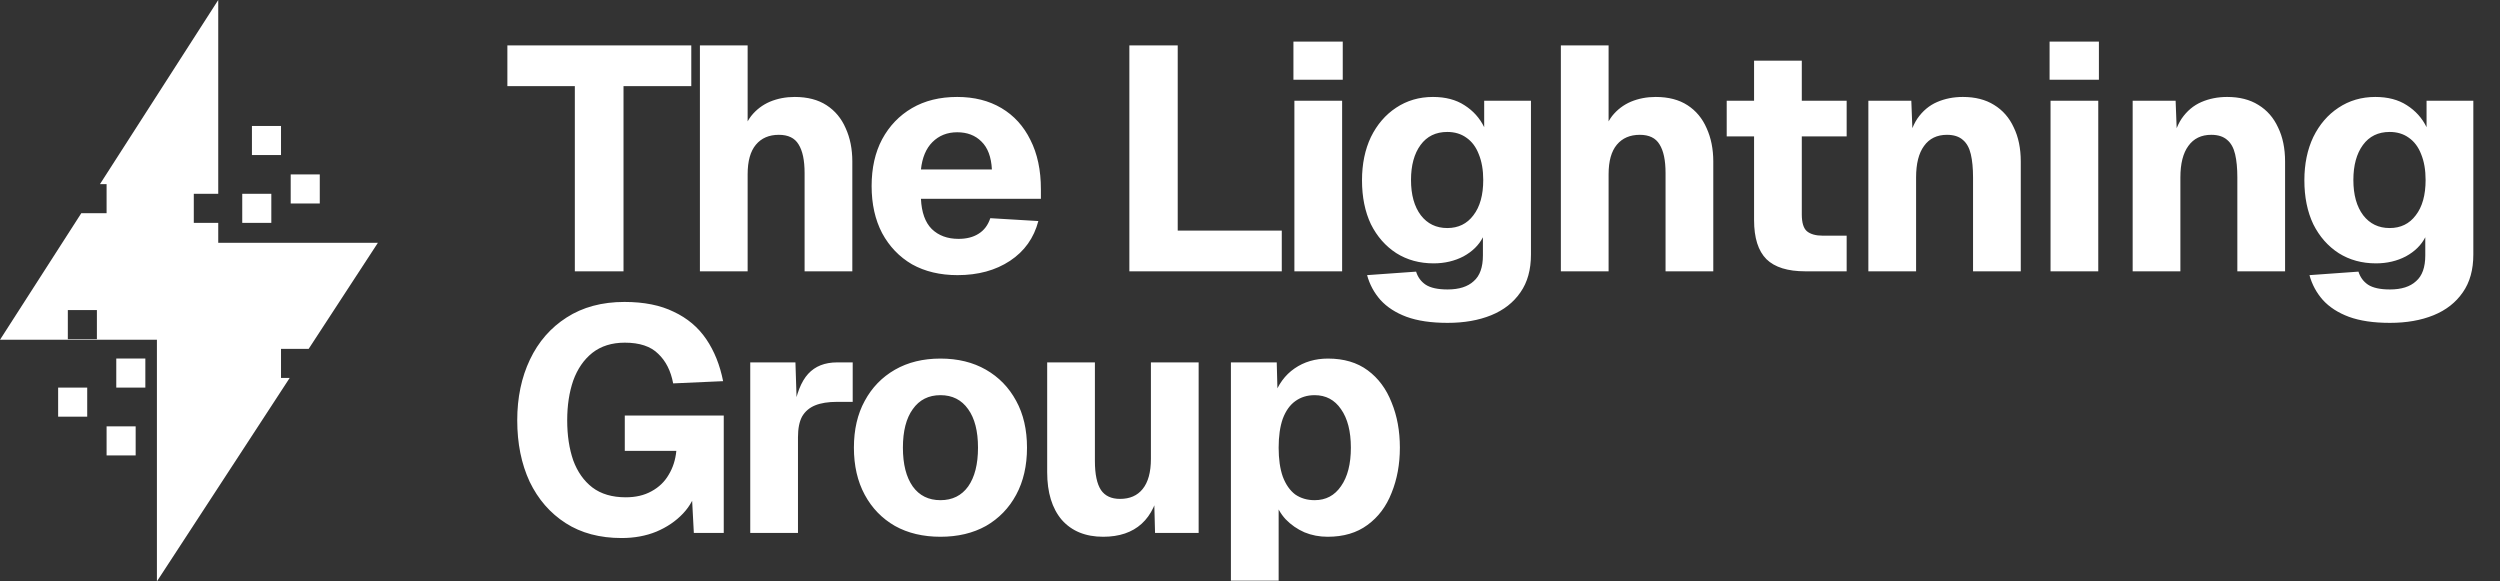
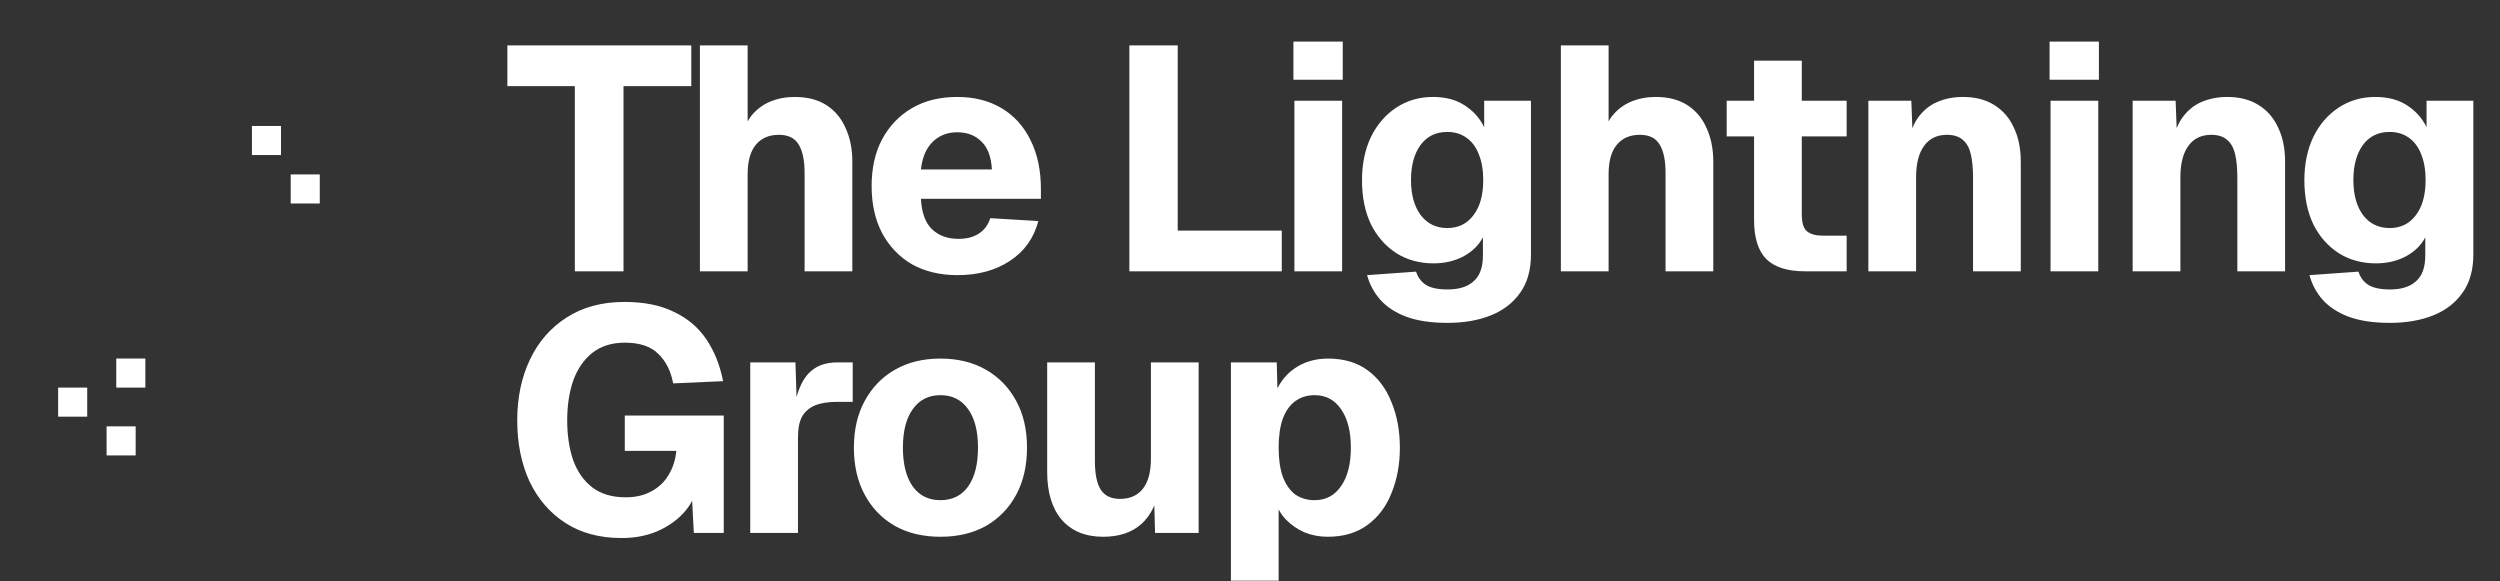
<svg xmlns="http://www.w3.org/2000/svg" width="258" height="60" viewBox="0 0 258 60" fill="none">
  <rect x="0" y="0" width="258" height="60" fill="#333333" stroke="none" />
  <path d="M59.323 28V8.888H52.361V4.685H71.341V8.888H64.347V28H59.323ZM72.231 28V4.685H77.156V14.504H76.5C76.675 13.475 77.014 12.632 77.518 11.975C78.043 11.318 78.689 10.826 79.455 10.497C80.243 10.169 81.097 10.005 82.016 10.005C83.33 10.005 84.424 10.29 85.3 10.859C86.176 11.428 86.833 12.216 87.27 13.223C87.73 14.23 87.96 15.379 87.96 16.671V28H83.034V17.853C83.034 16.54 82.826 15.555 82.41 14.898C82.016 14.241 81.338 13.913 80.374 13.913C79.367 13.913 78.579 14.252 78.01 14.931C77.441 15.609 77.156 16.627 77.156 17.985V28H72.231ZM98.817 28.394C97.022 28.394 95.457 28.022 94.121 27.278C92.808 26.511 91.779 25.439 91.035 24.059C90.312 22.68 89.951 21.06 89.951 19.2C89.951 17.339 90.312 15.73 91.035 14.372C91.779 12.993 92.808 11.92 94.121 11.154C95.435 10.388 96.989 10.005 98.784 10.005C100.536 10.005 102.057 10.388 103.349 11.154C104.641 11.92 105.637 13.015 106.337 14.438C107.06 15.861 107.421 17.558 107.421 19.528V20.513H95.041C95.107 21.914 95.479 22.954 96.157 23.633C96.858 24.311 97.777 24.651 98.916 24.651C99.748 24.651 100.437 24.475 100.985 24.125C101.554 23.775 101.959 23.238 102.2 22.516L107.158 22.812C106.698 24.563 105.724 25.931 104.236 26.916C102.747 27.901 100.941 28.394 98.817 28.394ZM95.041 17.492H102.364C102.298 16.2 101.937 15.237 101.28 14.602C100.645 13.967 99.813 13.65 98.784 13.65C97.755 13.65 96.902 13.989 96.223 14.668C95.566 15.325 95.172 16.266 95.041 17.492ZM116.55 28V4.685H121.541V26.654L118.783 23.797H132.279V28H116.55ZM133.581 28V10.399H138.507V28H133.581ZM133.482 8.232V4.291H138.572V8.232H133.482ZM149.392 33.32C147.706 33.32 146.294 33.112 145.156 32.696C144.039 32.28 143.142 31.7 142.463 30.955C141.806 30.211 141.347 29.357 141.084 28.394L146.141 28.033C146.316 28.602 146.644 29.051 147.126 29.379C147.63 29.708 148.385 29.872 149.392 29.872C150.574 29.872 151.472 29.587 152.085 29.018C152.719 28.471 153.037 27.584 153.037 26.358V24.486C152.621 25.296 151.953 25.953 151.034 26.457C150.114 26.938 149.085 27.179 147.947 27.179C146.502 27.179 145.221 26.829 144.105 26.128C142.989 25.406 142.113 24.41 141.478 23.14C140.865 21.848 140.559 20.338 140.559 18.608C140.559 16.923 140.865 15.434 141.478 14.142C142.113 12.851 142.978 11.844 144.072 11.121C145.189 10.377 146.458 10.005 147.881 10.005C149.173 10.005 150.257 10.29 151.132 10.859C152.03 11.428 152.709 12.183 153.168 13.124V10.399H157.995V26.26C157.995 27.836 157.634 29.138 156.912 30.167C156.189 31.218 155.182 32.006 153.891 32.532C152.599 33.057 151.099 33.32 149.392 33.32ZM149.359 23.534C150.497 23.534 151.395 23.096 152.052 22.221C152.73 21.345 153.07 20.13 153.07 18.576C153.07 17.547 152.916 16.66 152.61 15.916C152.325 15.171 151.899 14.602 151.329 14.208C150.782 13.814 150.125 13.617 149.359 13.617C148.177 13.617 147.257 14.066 146.601 14.963C145.944 15.861 145.616 17.065 145.616 18.576C145.616 20.108 145.955 21.323 146.634 22.221C147.312 23.096 148.221 23.534 149.359 23.534ZM161.081 28V4.685H166.007V14.504H165.35C165.525 13.475 165.865 12.632 166.368 11.975C166.894 11.318 167.539 10.826 168.306 10.497C169.094 10.169 169.948 10.005 170.867 10.005C172.181 10.005 173.275 10.29 174.151 10.859C175.027 11.428 175.683 12.216 176.121 13.223C176.581 14.23 176.811 15.379 176.811 16.671V28H171.885V17.853C171.885 16.54 171.677 15.555 171.261 14.898C170.867 14.241 170.188 13.913 169.225 13.913C168.218 13.913 167.43 14.252 166.861 14.931C166.292 15.609 166.007 16.627 166.007 17.985V28H161.081ZM186.306 28C184.489 28 183.154 27.584 182.3 26.752C181.446 25.898 181.02 24.552 181.02 22.713V6.261H185.945V22.122C185.945 22.976 186.12 23.556 186.471 23.862C186.843 24.169 187.39 24.322 188.113 24.322H190.575V28H186.306ZM178.196 14.077V10.399H190.575V14.077H178.196ZM192.815 28V10.399H197.248L197.445 15.555L196.821 15.39C196.996 14.077 197.346 13.026 197.872 12.238C198.419 11.45 199.098 10.88 199.908 10.53C200.718 10.18 201.604 10.005 202.568 10.005C203.837 10.005 204.91 10.278 205.786 10.826C206.683 11.373 207.362 12.15 207.822 13.157C208.303 14.142 208.544 15.314 208.544 16.671V28H203.618V18.313C203.618 17.372 203.542 16.572 203.389 15.916C203.235 15.259 202.962 14.766 202.568 14.438C202.174 14.088 201.626 13.913 200.926 13.913C199.897 13.913 199.109 14.296 198.561 15.062C198.014 15.806 197.74 16.89 197.74 18.313V28H192.815ZM211.616 28V10.399H216.541V28H211.616ZM211.517 8.232V4.291H216.607V8.232H211.517ZM220.091 28V10.399H224.524L224.721 15.555L224.097 15.39C224.272 14.077 224.622 13.026 225.148 12.238C225.695 11.45 226.374 10.88 227.184 10.53C227.994 10.18 228.88 10.005 229.844 10.005C231.113 10.005 232.186 10.278 233.062 10.826C233.959 11.373 234.638 12.15 235.098 13.157C235.579 14.142 235.82 15.314 235.82 16.671V28H230.894V18.313C230.894 17.372 230.818 16.572 230.665 15.916C230.511 15.259 230.238 14.766 229.844 14.438C229.45 14.088 228.902 13.913 228.202 13.913C227.173 13.913 226.385 14.296 225.837 15.062C225.29 15.806 225.016 16.89 225.016 18.313V28H220.091ZM246.644 33.32C244.959 33.32 243.547 33.112 242.408 32.696C241.292 32.28 240.394 31.7 239.716 30.955C239.059 30.211 238.599 29.357 238.337 28.394L243.394 28.033C243.569 28.602 243.897 29.051 244.379 29.379C244.882 29.708 245.637 29.872 246.644 29.872C247.827 29.872 248.724 29.587 249.337 29.018C249.972 28.471 250.289 27.584 250.289 26.358V24.486C249.874 25.296 249.206 25.953 248.286 26.457C247.367 26.938 246.338 27.179 245.2 27.179C243.755 27.179 242.474 26.829 241.358 26.128C240.241 25.406 239.365 24.41 238.731 23.14C238.118 21.848 237.811 20.338 237.811 18.608C237.811 16.923 238.118 15.434 238.731 14.142C239.365 12.851 240.23 11.844 241.325 11.121C242.441 10.377 243.711 10.005 245.134 10.005C246.426 10.005 247.509 10.29 248.385 10.859C249.282 11.428 249.961 12.183 250.421 13.124V10.399H255.248V26.26C255.248 27.836 254.887 29.138 254.164 30.167C253.442 31.218 252.435 32.006 251.143 32.532C249.852 33.057 248.352 33.32 246.644 33.32ZM246.612 23.534C247.75 23.534 248.648 23.096 249.304 22.221C249.983 21.345 250.322 20.13 250.322 18.576C250.322 17.547 250.169 16.66 249.863 15.916C249.578 15.171 249.151 14.602 248.582 14.208C248.035 13.814 247.378 13.617 246.612 13.617C245.429 13.617 244.51 14.066 243.853 14.963C243.197 15.861 242.868 17.065 242.868 18.576C242.868 20.108 243.207 21.323 243.886 22.221C244.565 23.096 245.473 23.534 246.612 23.534ZM64.15 55.525C61.895 55.525 59.969 55.011 58.37 53.982C56.772 52.953 55.535 51.53 54.66 49.713C53.806 47.874 53.379 45.762 53.379 43.375C53.379 41.033 53.817 38.942 54.693 37.103C55.568 35.264 56.827 33.82 58.469 32.769C60.133 31.696 62.125 31.16 64.445 31.16C66.46 31.16 68.156 31.499 69.535 32.178C70.936 32.834 72.053 33.776 72.885 35.002C73.717 36.228 74.297 37.673 74.625 39.336L69.47 39.566C69.229 38.275 68.715 37.257 67.926 36.512C67.16 35.746 66.011 35.363 64.478 35.363C63.143 35.363 62.026 35.713 61.129 36.414C60.253 37.114 59.596 38.067 59.159 39.271C58.743 40.475 58.535 41.843 58.535 43.375C58.535 44.93 58.743 46.309 59.159 47.513C59.596 48.695 60.253 49.626 61.129 50.304C62.026 50.983 63.176 51.322 64.577 51.322C65.606 51.322 66.492 51.114 67.237 50.698C68.003 50.282 68.594 49.713 69.01 48.991C69.448 48.268 69.71 47.447 69.798 46.528H64.478V42.883H74.691V55H71.604L71.341 50.009L71.933 50.271C71.714 51.3 71.232 52.209 70.488 52.997C69.743 53.785 68.824 54.409 67.729 54.869C66.657 55.306 65.463 55.525 64.15 55.525ZM77.426 55V37.399H82.089L82.253 42.522L81.892 42.423C82.176 40.65 82.68 39.369 83.402 38.581C84.125 37.793 85.121 37.399 86.391 37.399H87.999V41.471H86.391C85.471 41.471 84.716 41.591 84.125 41.832C83.534 42.073 83.085 42.456 82.778 42.981C82.494 43.507 82.351 44.218 82.351 45.116V55H77.426ZM97.055 55.394C95.26 55.394 93.695 55.022 92.359 54.278C91.024 53.511 89.984 52.439 89.24 51.059C88.495 49.68 88.123 48.06 88.123 46.2C88.123 44.339 88.495 42.73 89.24 41.372C89.984 39.993 91.024 38.92 92.359 38.154C93.695 37.388 95.26 37.005 97.055 37.005C98.85 37.005 100.415 37.388 101.751 38.154C103.086 38.92 104.126 39.993 104.87 41.372C105.615 42.73 105.987 44.339 105.987 46.2C105.987 48.06 105.615 49.68 104.87 51.059C104.126 52.439 103.086 53.511 101.751 54.278C100.415 55.022 98.85 55.394 97.055 55.394ZM97.055 51.618C98.281 51.618 99.233 51.147 99.912 50.206C100.591 49.242 100.93 47.907 100.93 46.2C100.93 44.492 100.591 43.167 99.912 42.226C99.233 41.263 98.281 40.781 97.055 40.781C95.829 40.781 94.877 41.263 94.198 42.226C93.519 43.167 93.18 44.492 93.18 46.2C93.18 47.907 93.519 49.242 94.198 50.206C94.877 51.147 95.829 51.618 97.055 51.618ZM113.848 55.394C112.031 55.394 110.608 54.814 109.579 53.654C108.572 52.471 108.069 50.83 108.069 48.728V37.399H112.994V47.579C112.994 48.936 113.202 49.932 113.618 50.567C114.034 51.18 114.691 51.486 115.589 51.486C116.596 51.486 117.373 51.147 117.92 50.468C118.489 49.768 118.774 48.728 118.774 47.349V37.399H123.7V55H119.201L119.069 49.943L119.693 50.074C119.431 51.826 118.807 53.15 117.822 54.048C116.837 54.945 115.512 55.394 113.848 55.394ZM127.03 59.926V37.399H131.759L131.857 41.11L131.463 40.945C131.901 39.676 132.613 38.702 133.598 38.023C134.583 37.344 135.732 37.005 137.046 37.005C138.688 37.005 140.056 37.41 141.15 38.22C142.245 39.03 143.066 40.135 143.613 41.536C144.182 42.916 144.467 44.47 144.467 46.2C144.467 47.907 144.182 49.461 143.613 50.862C143.066 52.264 142.234 53.369 141.118 54.179C140.023 54.989 138.655 55.394 137.013 55.394C136.159 55.394 135.36 55.241 134.616 54.934C133.871 54.606 133.226 54.157 132.678 53.588C132.153 53.019 131.77 52.34 131.529 51.552L131.956 51.289V59.926H127.03ZM135.666 51.618C136.827 51.618 137.735 51.136 138.392 50.173C139.071 49.21 139.41 47.885 139.41 46.2C139.41 44.514 139.071 43.189 138.392 42.226C137.735 41.263 136.827 40.781 135.666 40.781C134.9 40.781 134.233 40.989 133.663 41.405C133.116 41.799 132.689 42.401 132.383 43.211C132.098 44.021 131.956 45.017 131.956 46.2C131.956 47.382 132.098 48.378 132.383 49.188C132.689 49.998 133.116 50.611 133.663 51.027C134.233 51.421 134.9 51.618 135.666 51.618Z" fill="white" />
-   <path fill-rule="evenodd" clip-rule="evenodd" d="M10.318 19L22.522 0V20H20V23H22.522V25.054H39L31.856 36H29V39H29.898L16.193 60V35.064H0L8.391 22H11V19H10.318ZM7 32H10V35H7V32Z" fill="white" />
  <rect x="6" y="40" width="3" height="3" fill="white" />
-   <rect x="25" y="20" width="3" height="3" fill="white" />
  <rect x="26" y="13" width="3" height="3" fill="white" />
  <rect x="30" y="18" width="3" height="3" fill="white" />
  <rect x="12" y="37" width="3" height="3" fill="white" />
  <rect x="11" y="44" width="3" height="3" fill="white" />
</svg>